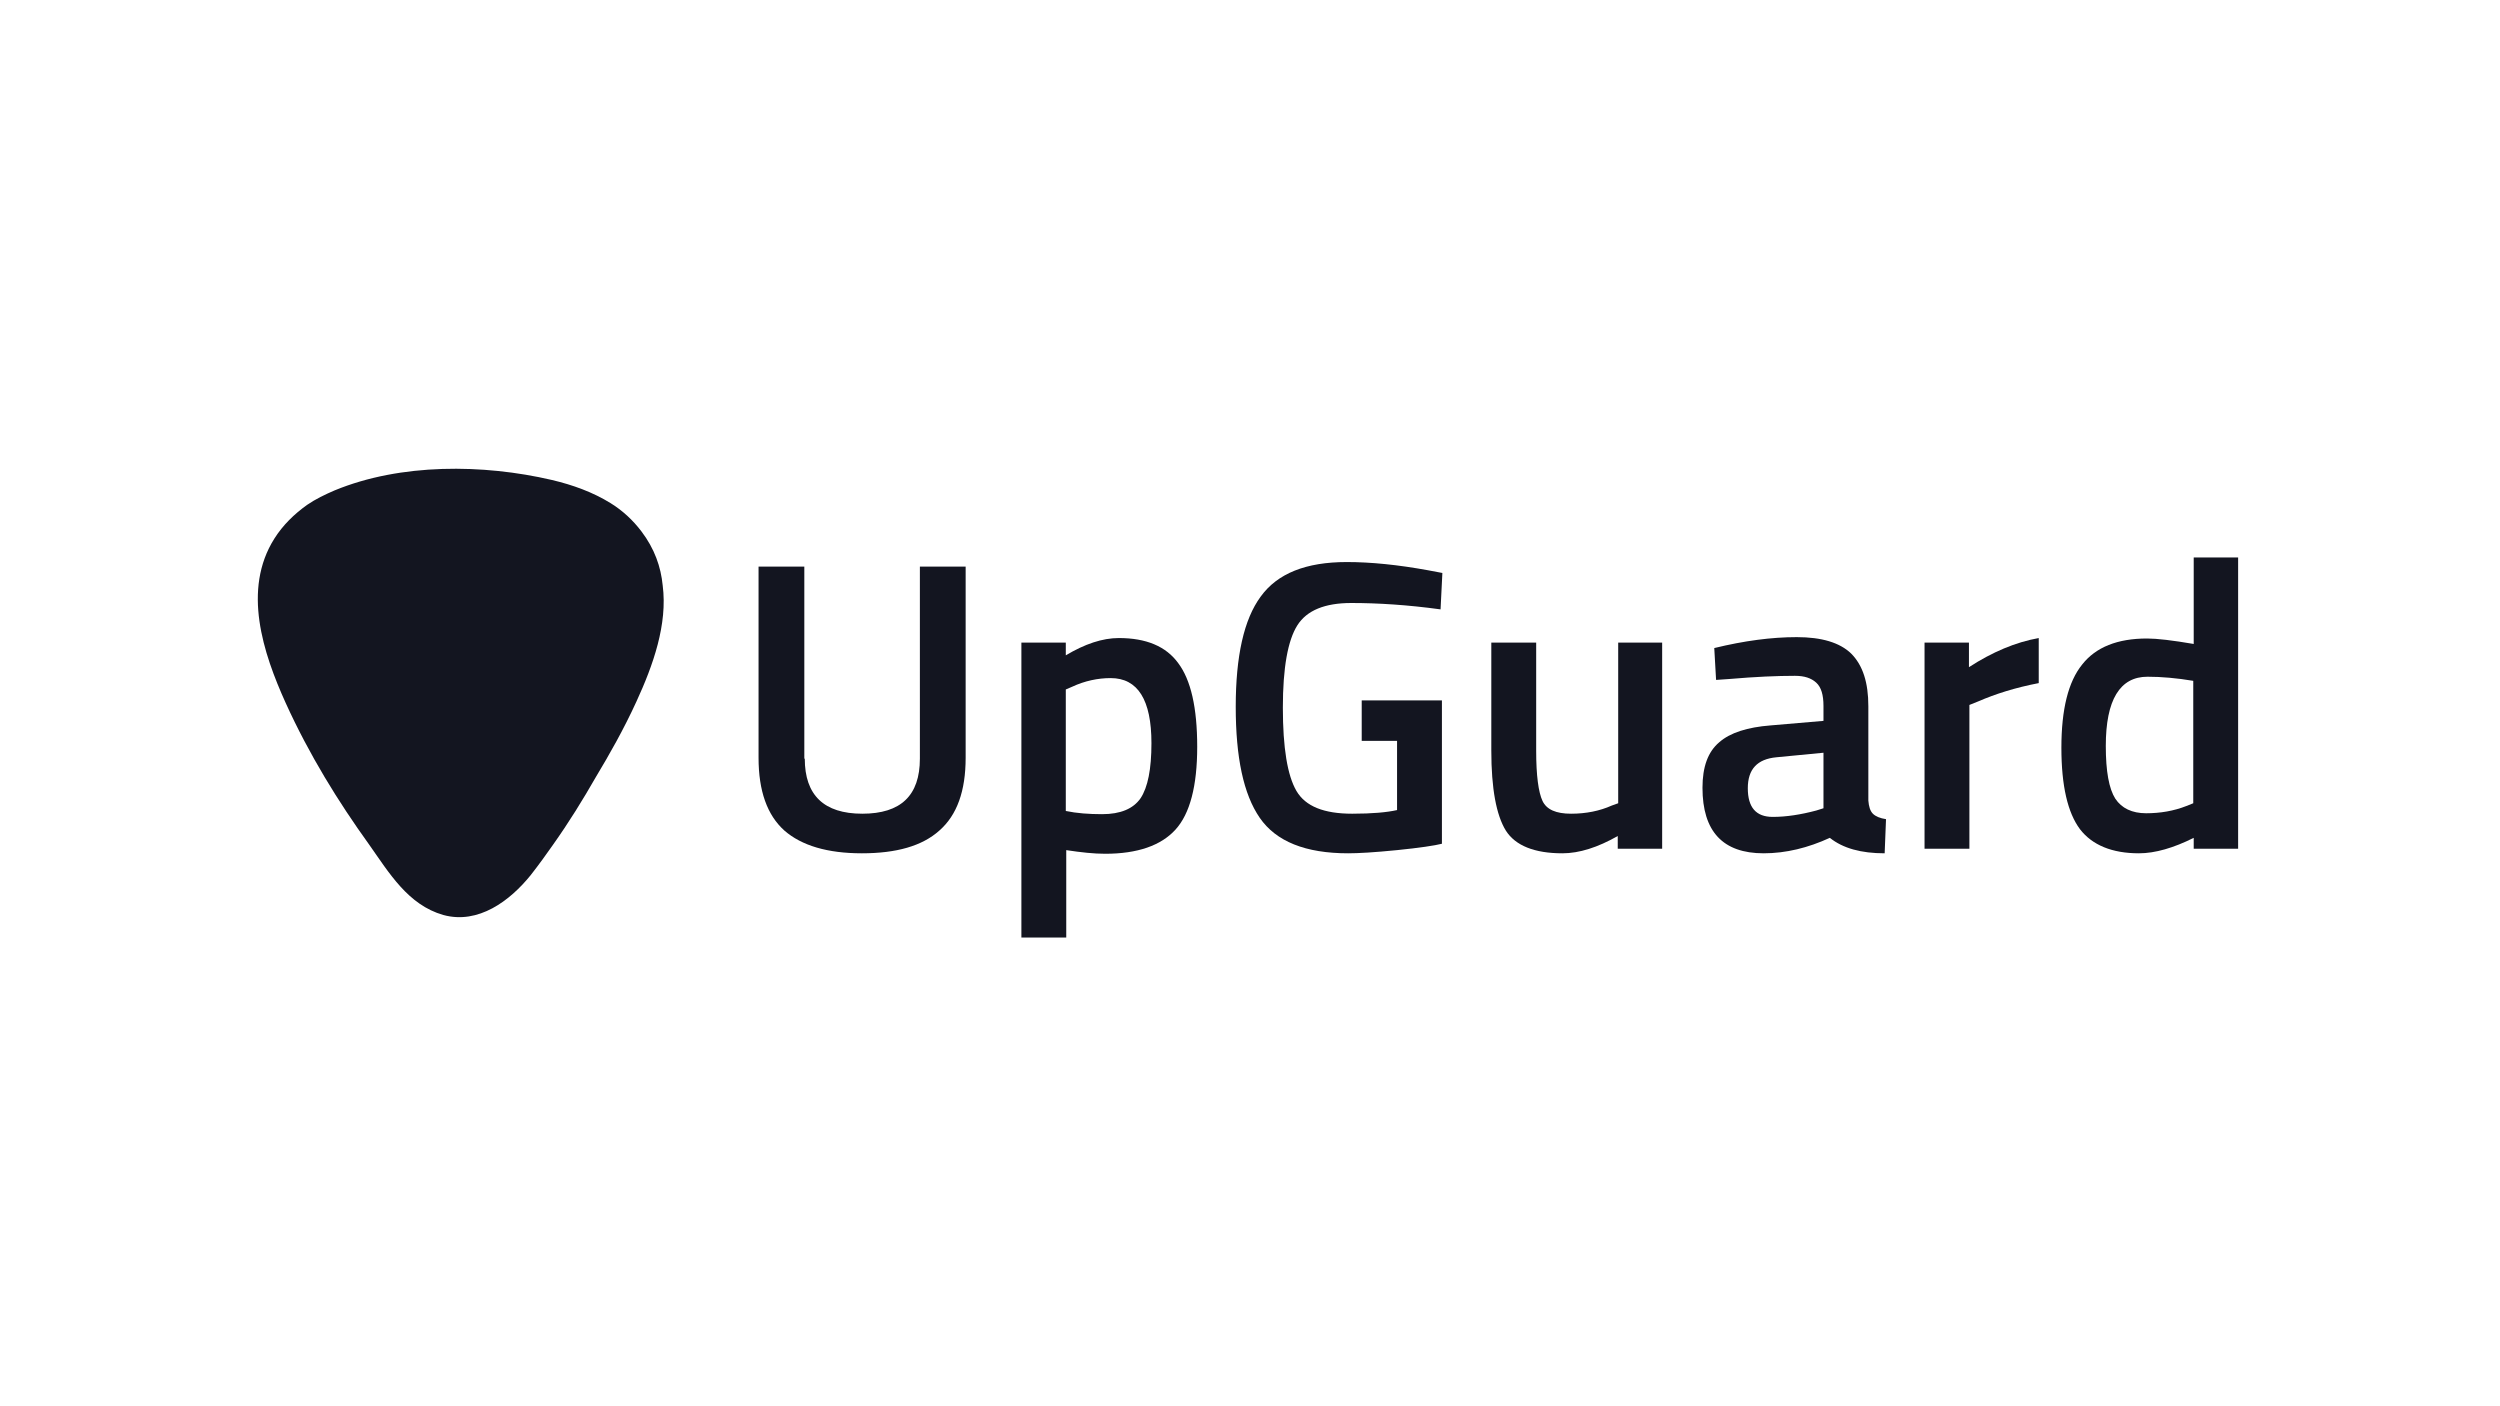
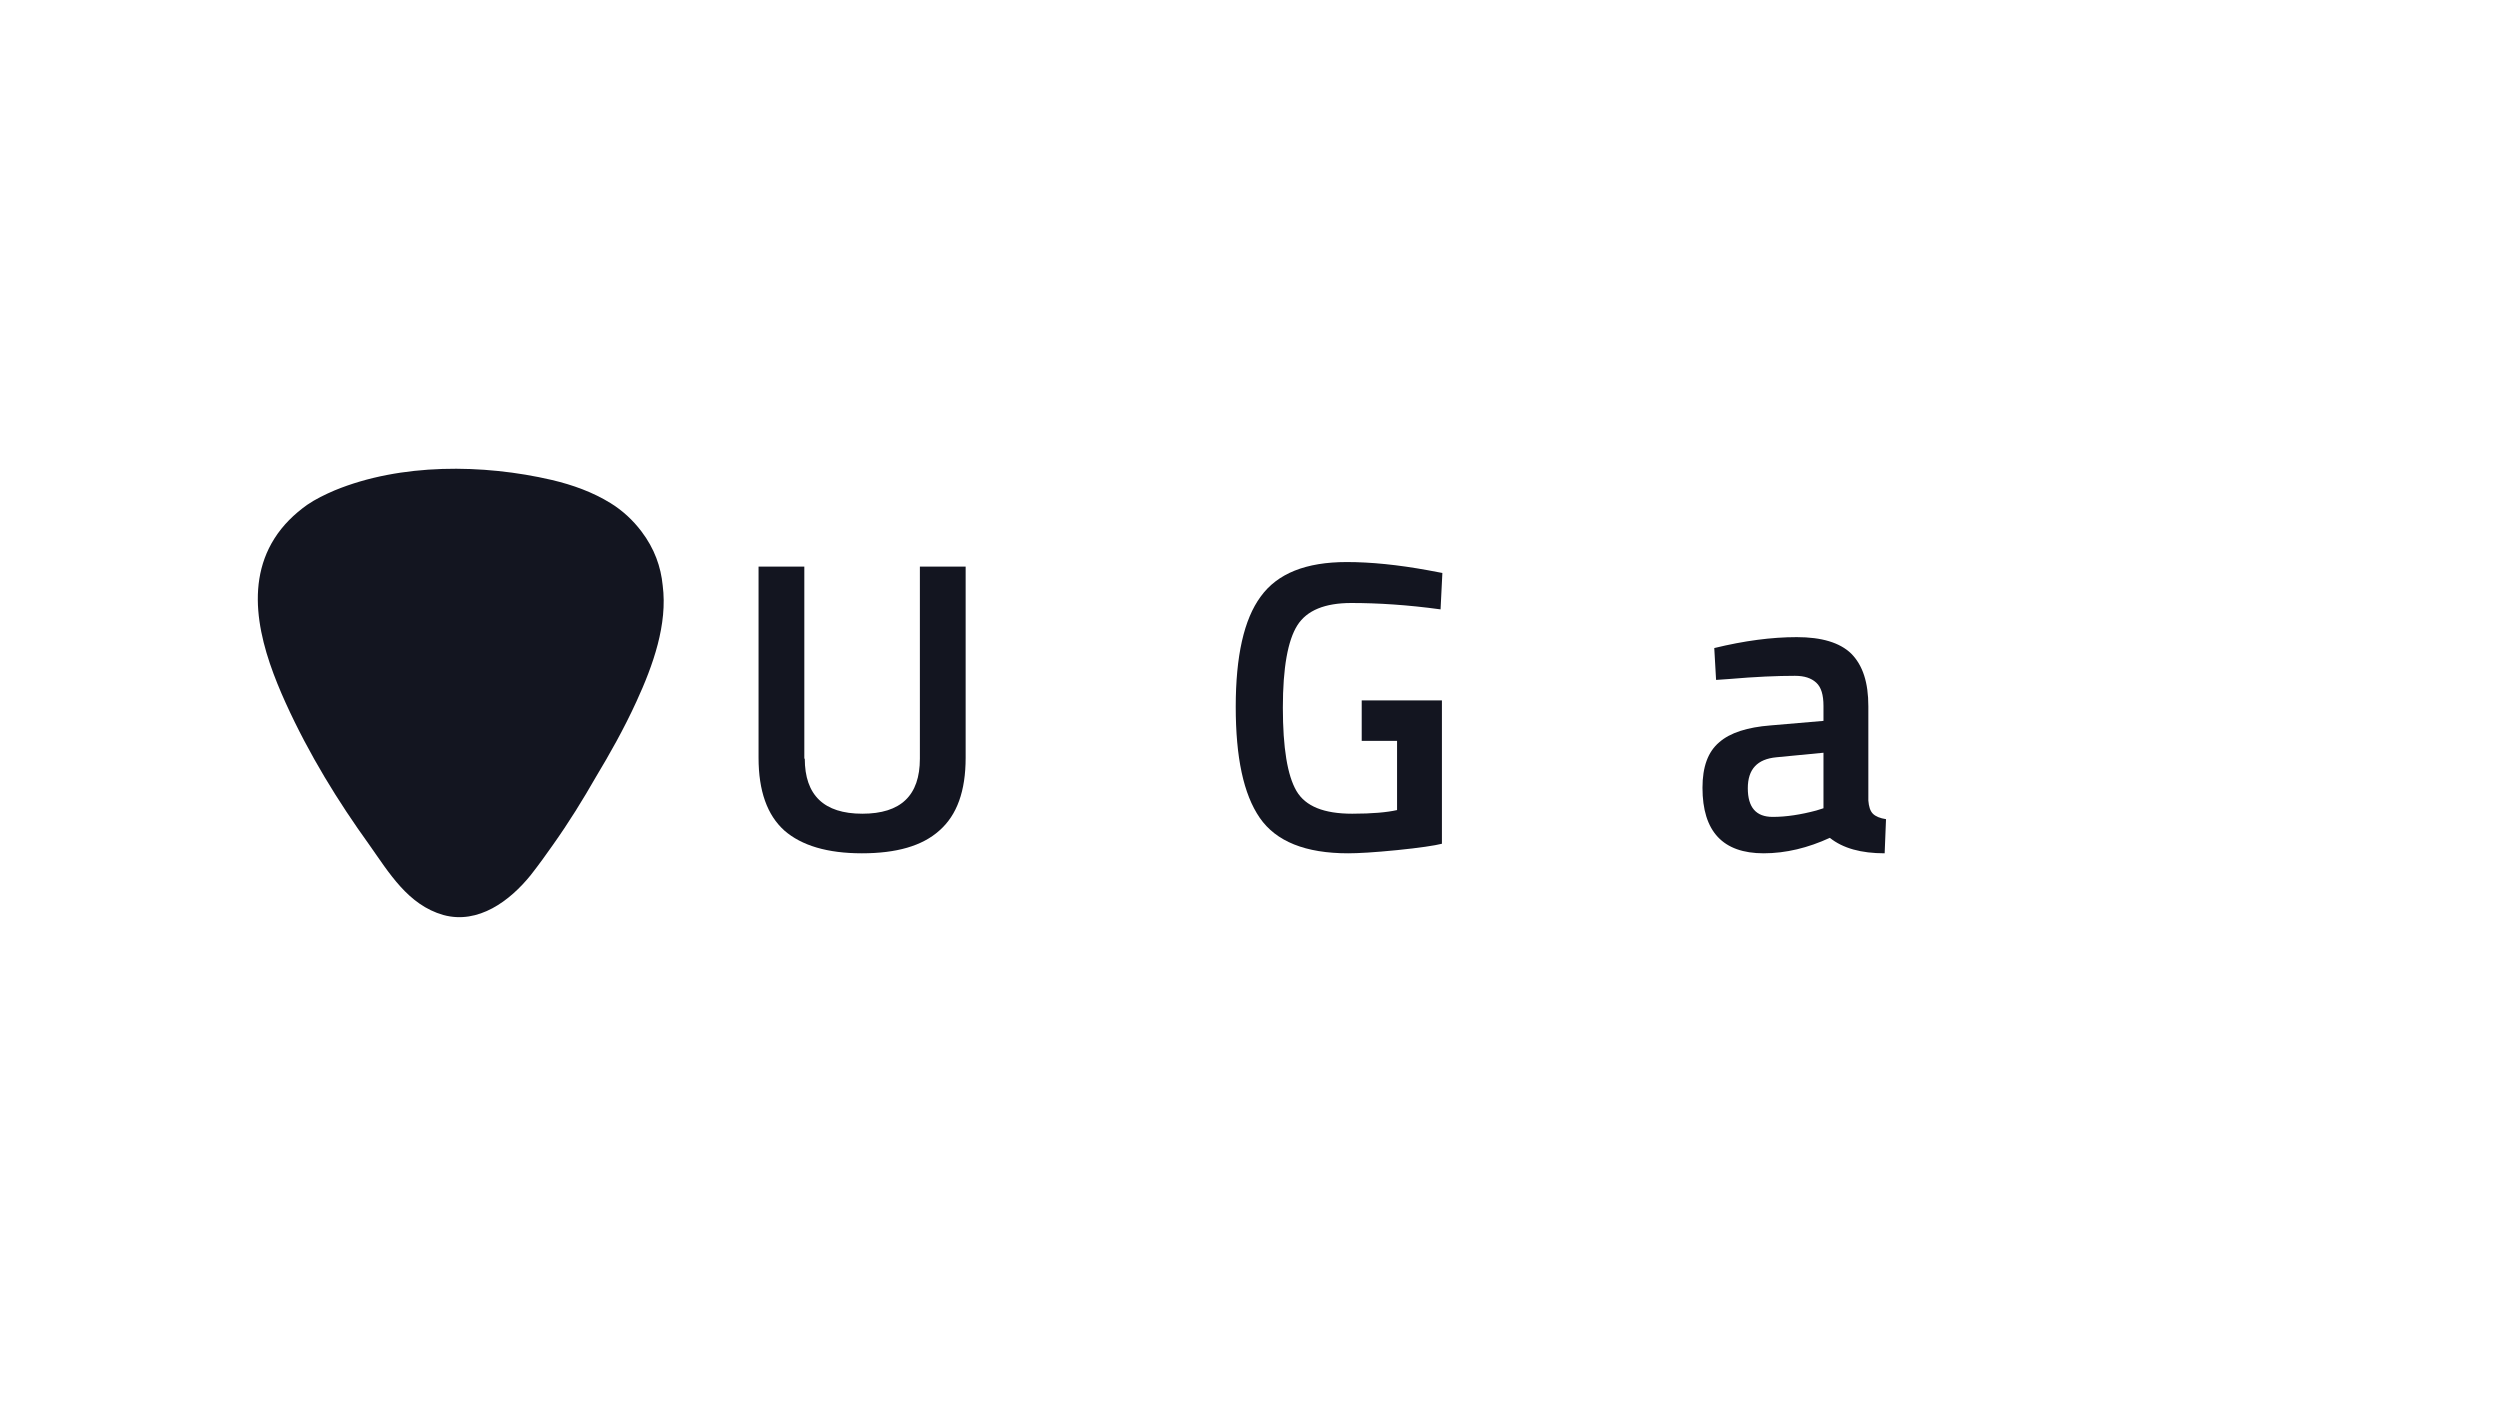
<svg xmlns="http://www.w3.org/2000/svg" width="320" height="180" viewBox="0 0 320 180" fill="none">
  <g clip-path="url(#clip0)">
    <path d="M103.011 97.107C103.011 101.767 105.448 104.155 110.378 104.155C115.308 104.155 117.745 101.825 117.745 97.107V72.524H123.603V96.99C123.603 101.243 122.501 104.33 120.239 106.311C118.035 108.291 114.728 109.223 110.32 109.223C105.912 109.223 102.605 108.233 100.401 106.311C98.197 104.33 97.095 101.243 97.095 96.99V72.524H102.953V97.107H103.011Z" fill="#131520" />
-     <path d="M130.738 120V82.252H136.422V83.883C138.858 82.427 141.12 81.67 143.209 81.67C146.689 81.67 149.241 82.719 150.807 84.874C152.431 87.029 153.243 90.582 153.243 95.592C153.243 100.602 152.315 104.155 150.459 106.194C148.603 108.233 145.587 109.282 141.468 109.282C140.018 109.282 138.394 109.107 136.48 108.816V120H130.738ZM142.164 86.796C140.54 86.796 138.858 87.146 137.234 87.903L136.422 88.252V103.806C137.814 104.097 139.38 104.214 141.062 104.214C143.441 104.214 145.065 103.515 145.993 102.175C146.921 100.777 147.385 98.447 147.385 95.126C147.385 89.592 145.645 86.796 142.164 86.796Z" fill="#131520" />
    <path d="M174.299 94.835V89.65H184.566V108C183.638 108.233 181.723 108.524 178.823 108.816C175.923 109.107 173.835 109.223 172.559 109.223C167.106 109.223 163.336 107.709 161.248 104.68C159.16 101.651 158.174 96.932 158.174 90.466C158.174 84 159.218 79.282 161.364 76.369C163.51 73.398 167.164 71.942 172.385 71.942C175.459 71.942 178.939 72.291 182.767 72.99L184.624 73.34L184.392 78C180.157 77.418 176.329 77.184 172.965 77.184C169.6 77.184 167.28 78.117 166.062 80.039C164.844 81.961 164.206 85.456 164.206 90.583C164.206 95.709 164.786 99.262 165.946 101.243C167.106 103.223 169.484 104.155 173.081 104.155C175.633 104.155 177.547 103.981 178.823 103.689V94.835H174.299Z" fill="#131520" />
-     <path d="M207.071 82.252H212.756V108.641H207.071V107.01C204.519 108.466 202.141 109.223 199.995 109.223C196.399 109.223 193.962 108.233 192.744 106.311C191.526 104.33 190.888 100.951 190.888 96.058V82.252H196.631V96.117C196.631 99.262 196.921 101.417 197.443 102.524C197.965 103.631 199.183 104.155 201.097 104.155C203.011 104.155 204.751 103.806 206.317 103.107L207.129 102.816V82.252H207.071Z" fill="#131520" />
    <path d="M239.148 90.408V102.466C239.206 103.223 239.38 103.806 239.728 104.155C240.076 104.505 240.656 104.738 241.41 104.854L241.236 109.223C238.22 109.223 235.9 108.583 234.217 107.243C231.433 108.524 228.591 109.223 225.749 109.223C220.528 109.223 217.918 106.427 217.918 100.835C217.918 98.155 218.614 96.233 220.064 95.01C221.456 93.787 223.661 93.087 226.619 92.854L233.405 92.272V90.35C233.405 88.951 233.115 87.961 232.477 87.379C231.839 86.796 230.969 86.505 229.751 86.505C227.489 86.505 224.705 86.621 221.34 86.913L219.658 87.029L219.426 82.951C223.255 82.019 226.735 81.553 229.983 81.553C233.173 81.553 235.494 82.252 236.944 83.651C238.452 85.165 239.148 87.379 239.148 90.408ZM227.373 96.932C224.937 97.165 223.719 98.447 223.719 100.893C223.719 103.34 224.763 104.563 226.909 104.563C228.649 104.563 230.505 104.272 232.477 103.748L233.405 103.456V96.35L227.373 96.932Z" fill="#131520" />
-     <path d="M246.341 108.641V82.252H252.025V85.398C254.983 83.476 257.999 82.194 260.958 81.67V87.437C257.941 88.019 255.389 88.835 253.243 89.767L252.083 90.233V108.641H246.341Z" fill="#131520" />
-     <path d="M286.48 71.301V108.641H280.795V107.243C278.243 108.524 275.865 109.223 273.777 109.223C270.354 109.223 267.802 108.175 266.236 106.136C264.67 104.039 263.858 100.602 263.858 95.709C263.858 90.816 264.728 87.262 266.526 85.049C268.266 82.835 271.05 81.728 274.821 81.728C276.097 81.728 278.069 81.961 280.795 82.427V71.359H286.48V71.301ZM279.867 103.165L280.737 102.816V87.146C278.649 86.796 276.677 86.621 274.879 86.621C271.34 86.621 269.542 89.592 269.542 95.476C269.542 98.738 269.948 100.952 270.76 102.233C271.572 103.456 272.907 104.097 274.705 104.097C276.503 104.097 278.243 103.806 279.867 103.165Z" fill="#131520" />
    <path d="M81.462 89.8C79.838 93.353 77.981 96.615 76.299 99.412C74.559 102.441 72.877 105.179 70.731 108.208C69.919 109.373 68.991 110.654 67.947 111.994C65.278 115.314 61.218 118.344 56.752 117.12C52.227 115.839 49.791 111.703 47.239 108.091C43.295 102.615 39.583 96.615 36.566 89.975C33.666 83.567 30.998 75.47 35.116 68.945C36.218 67.198 37.668 65.8 39.292 64.635C40.395 63.878 41.613 63.295 42.831 62.771C51.299 59.276 61.856 59.392 70.615 61.431C73.341 62.072 75.893 63.004 78.155 64.402C79.664 65.334 80.998 66.557 82.1 68.013C83.782 70.227 84.594 72.557 84.826 74.945C85.464 79.897 83.608 85.14 81.462 89.8Z" fill="#131520" />
  </g>
  <defs>
    <clipPath id="clip0">
      <rect width="254.062" height="60" fill="white" transform="translate(33 60)" />
    </clipPath>
  </defs>
</svg>